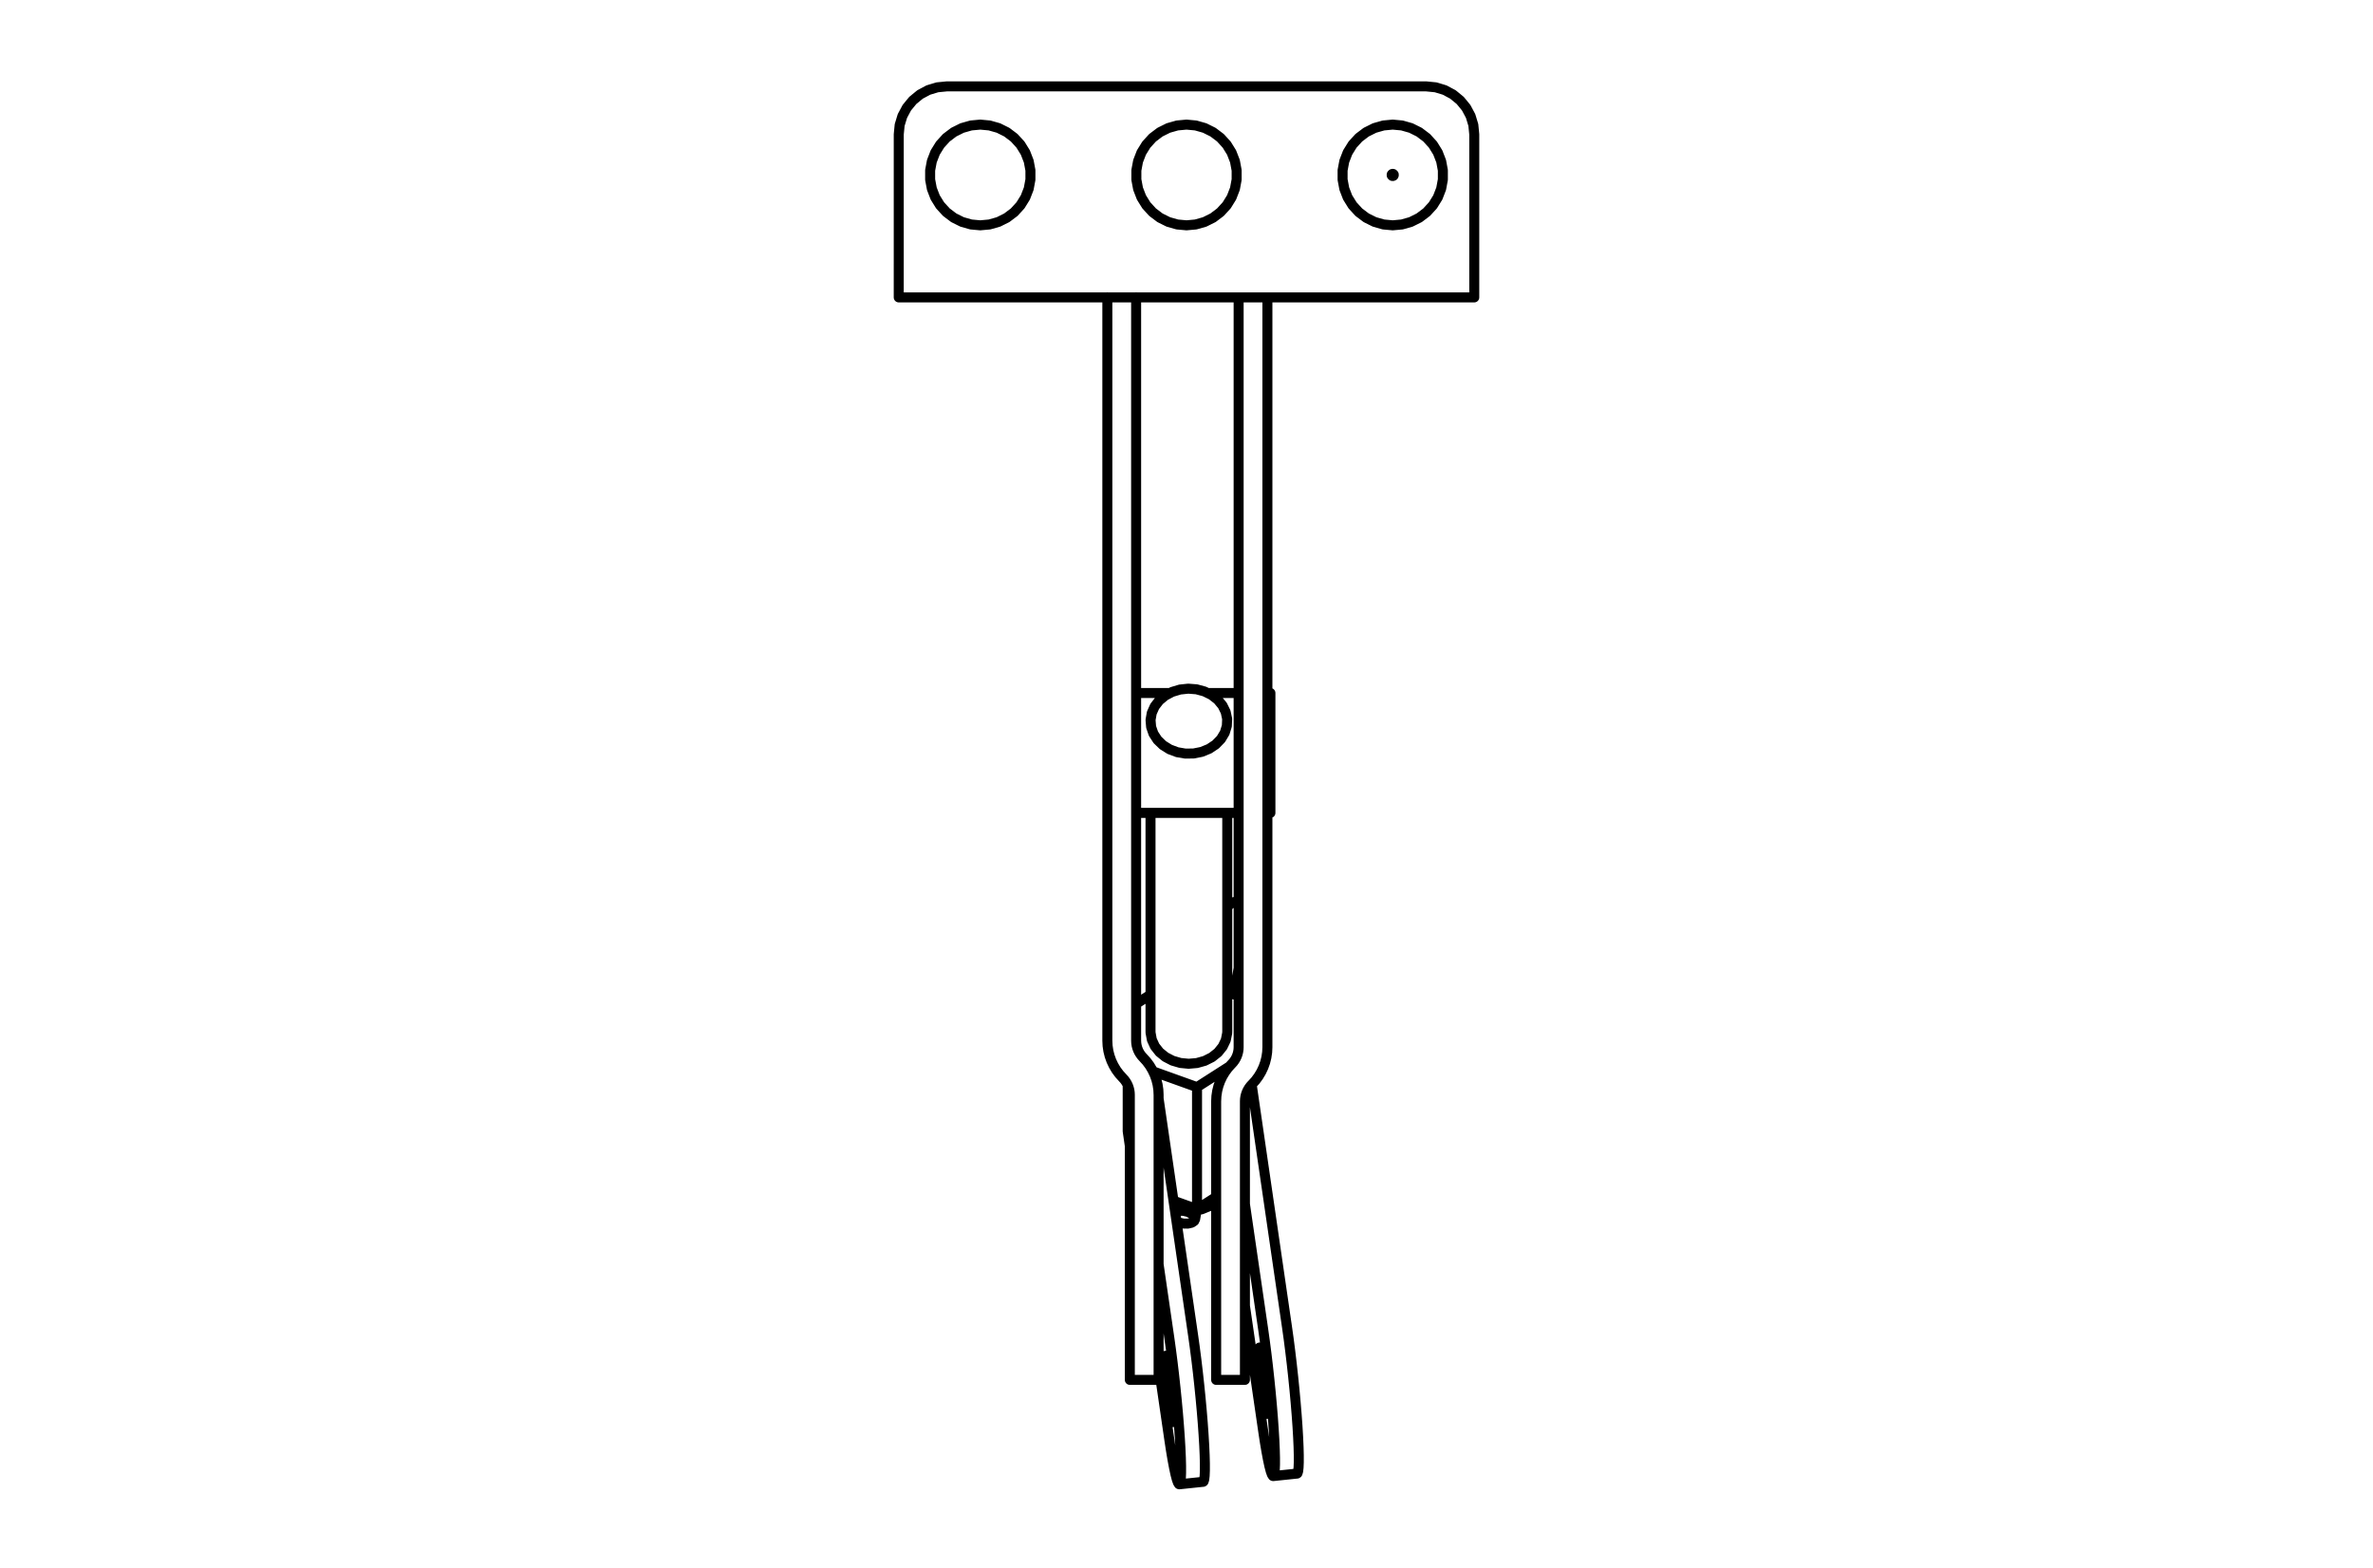
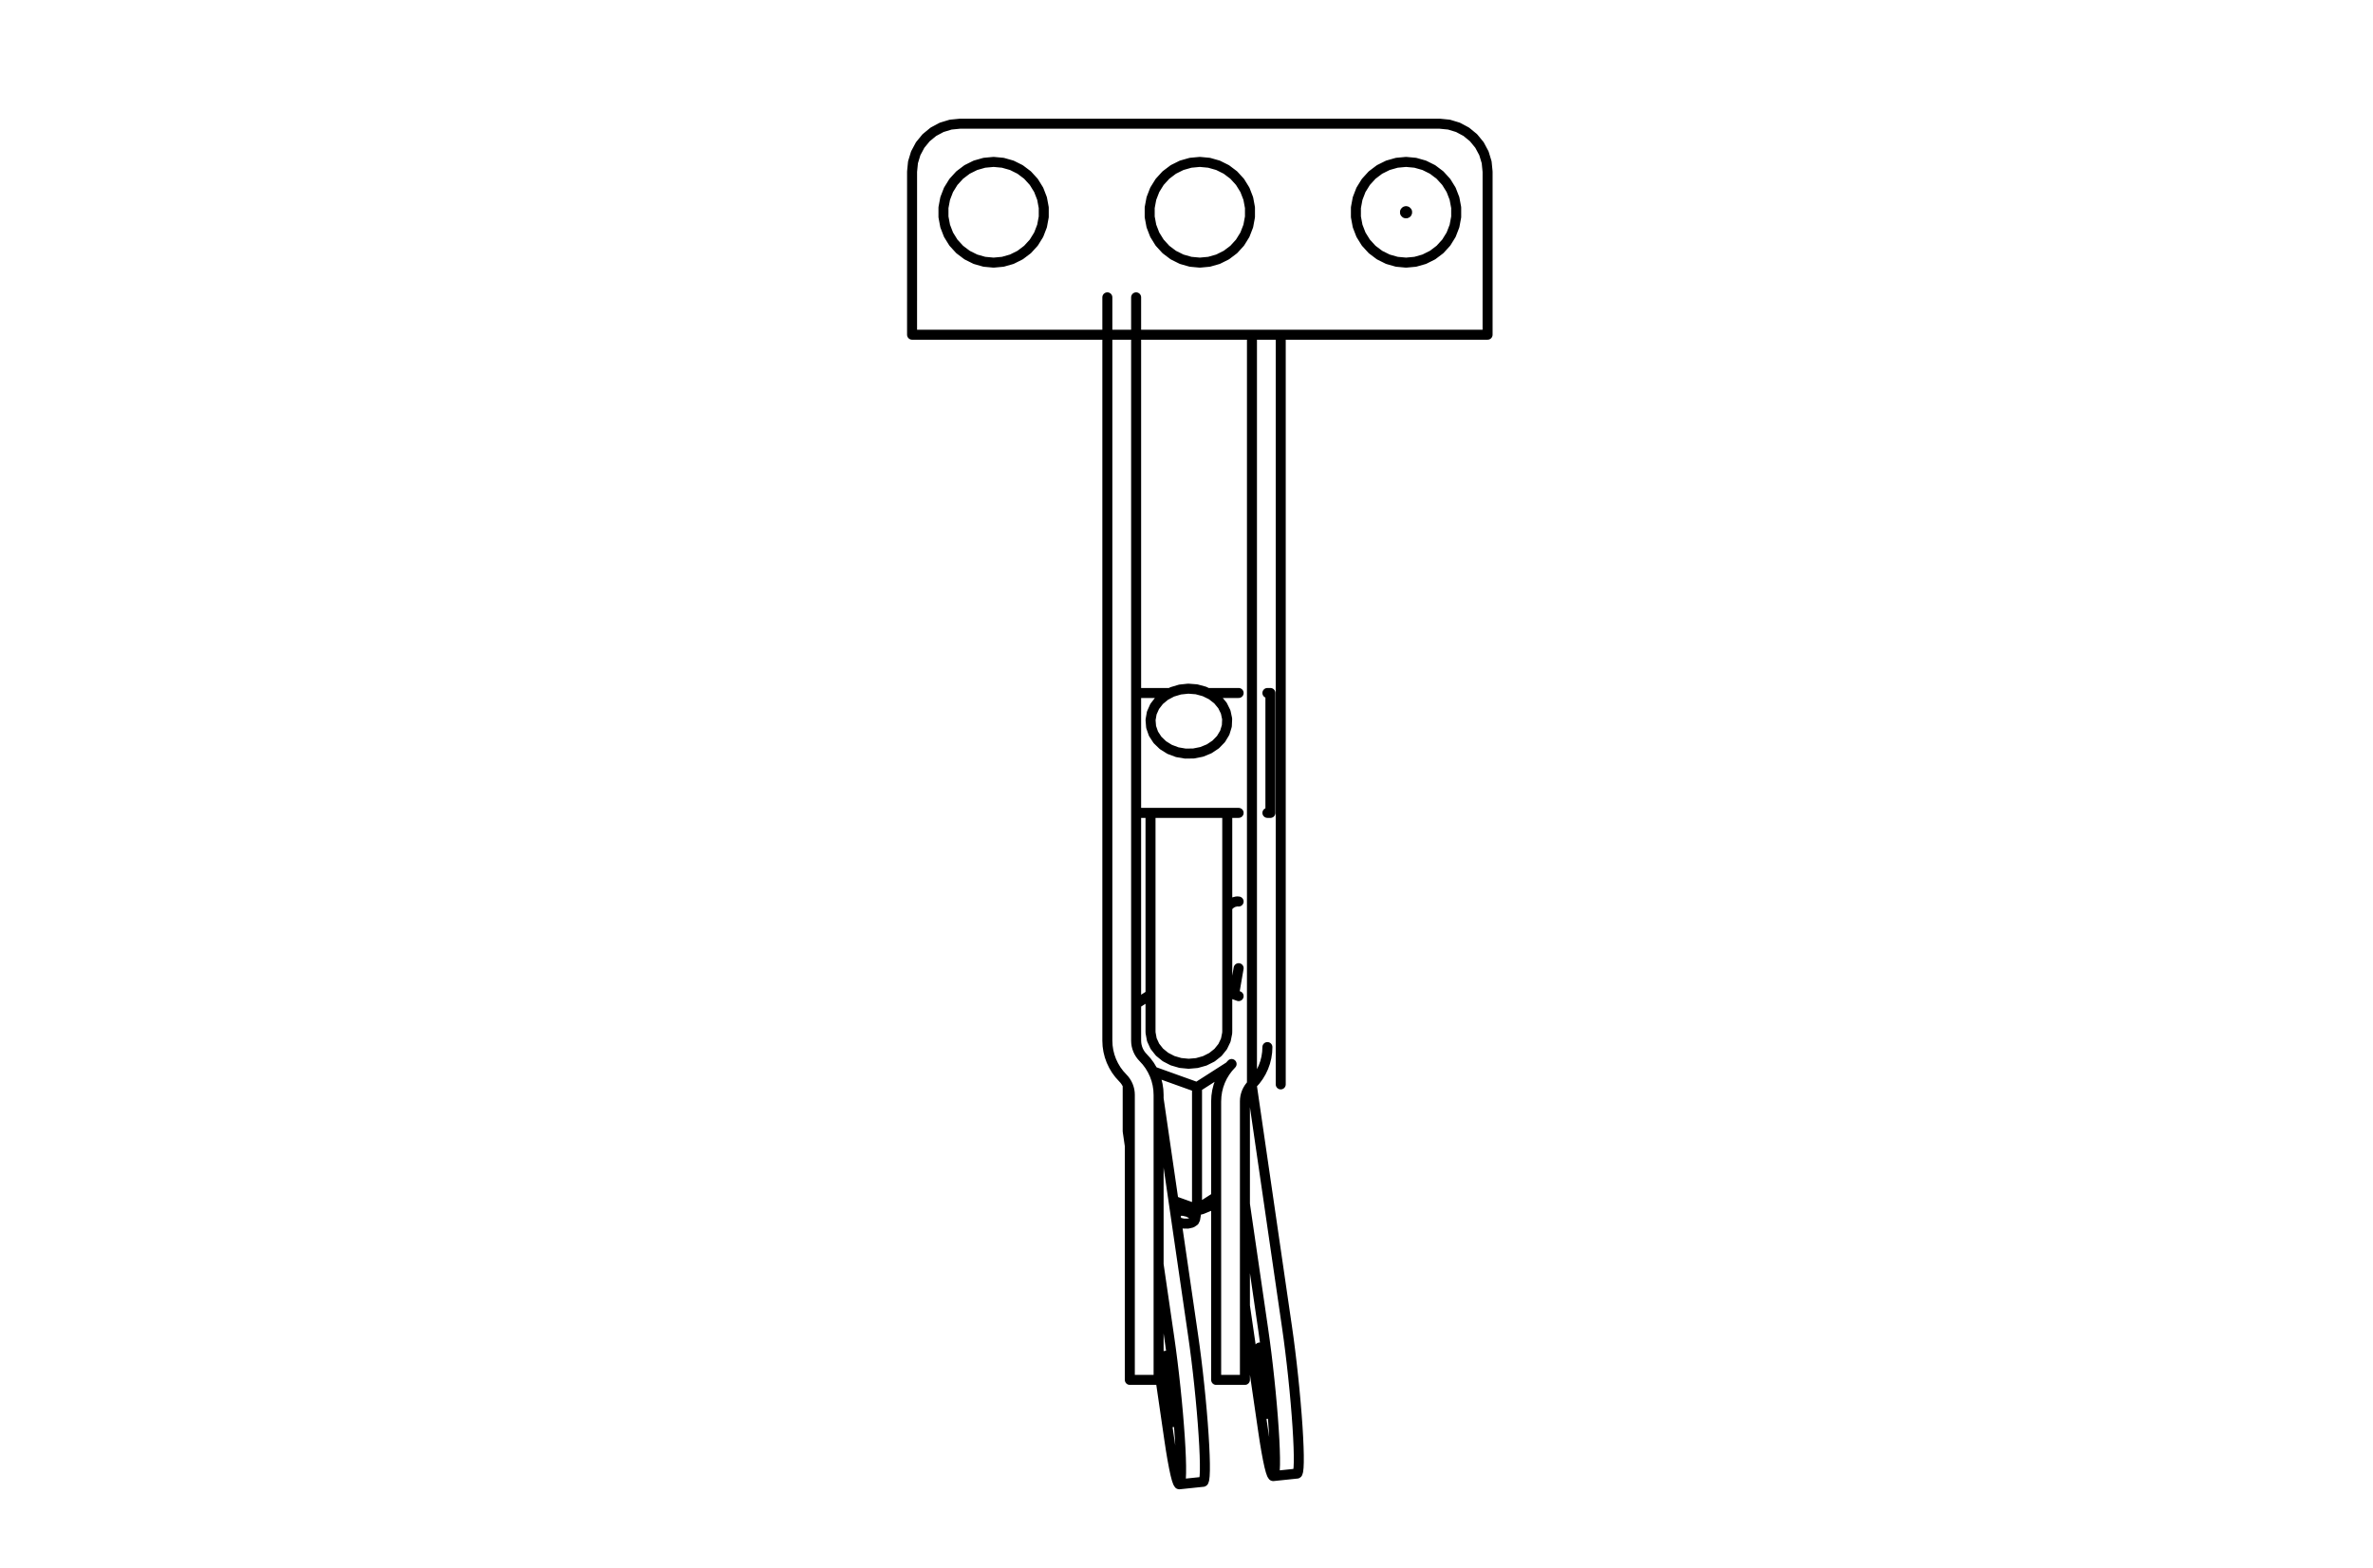
<svg xmlns="http://www.w3.org/2000/svg" xml:space="preserve" width="71.12mm" height="46.99mm" version="1.1" style="shape-rendering:geometricPrecision; text-rendering:geometricPrecision; image-rendering:optimizeQuality; fill-rule:evenodd; clip-rule:evenodd" viewBox="0 0 7112 4699">
  <defs>
    <style type="text/css">
   
    .str0 {stroke:black;stroke-width:29.99;stroke-linecap:round;stroke-linejoin:round;stroke-miterlimit:10}
    .fil0 {fill:none;fill-rule:nonzero}
   
  </style>
  </defs>
  <g id="Слой_x0020_1">
-     <path class="fil0 str0" d="M3581.83 3654.18l4.54 -26.13m112.24 -647.51l13.64 -78.7m0 -199.83l-5.32 -0.41 -10.95 2.78 -8.19 4.8 -5.86 5.55 -3.78 5.2m-229.98 -283.56l0 654.38m229.98 0l0 -654.38m-143.62 2012.34l71.31 -7.47m210.13 -17.17l71.35 -7.47m-482.28 -1980.23l307.21 0m86.23 0l9.02 0m0 -359.36l-9.02 0m-86.23 0l-91.63 0m-114.95 0l-100.63 0m0 -1185.81l0 2227.79m-86.25 -2227.79l0 2227.79m86.25 0l0.36 7.05 1.01 6.98 1.73 6.84 2.38 6.64 3.01 6.39 3.63 6.03 4.19 5.69 4.73 5.22m-107.29 -50.84l0.76 15.52 2.28 15.34 3.78 15.06 5.22 14.6 6.65 14.03 7.95 13.31 9.26 12.47 10.42 11.49m60.97 -60.98l10.42 11.48 9.26 12.48 7.96 13.31 6.64 14.02 5.23 14.6 3.77 15.07 2.29 15.33 0.76 15.49m-107.3 -50.8l4.74 5.21 4.19 5.69 3.62 6.03 3.02 6.39 2.38 6.64 1.73 6.85 1.01 6.97 0.35 7.02m86.26 0l0 322.24m-86.26 -322.24l0 322.24m86.26 0l0 51.68 0 51.19 0 50.22 0 48.79 0 46.85 0 44.49 0 41.74 0 38.56 0 35.01 0 31.16 0 27 0 22.57 0 17.95 0 13.13 0 8.22 0 3.21m-86.26 0l86.26 0m-86.26 -531.77l0 51.68 0 51.19 0 50.22 0 48.79 0 46.85 0 44.49 0 41.74 0 38.56 0 35.01 0 31.16 0 27 0 22.57 0 17.95 0 13.13 0 8.22 0 3.21m160.26 -468.53l13.62 0.25 11.54 -2.68 7.7 -5.23 2.72 -6.94 -2.72 -7.63 -7.7 -7.15 -11.54 -5.56 -13.62 -3.14 -13.59 -0.25 -11.07 2.51m4.35 29.86l6.72 2.81 13.59 3.15m130.5 -1491.43l-6.24 20.41 -11.28 18.79 -15.8 16.3 -19.54 13.04 -22.39 9.17 -24.19 4.87 -24.87 0.35 -24.36 -4.2 -22.75 -8.52 -20.03 -12.51 -16.4 -15.81 -12.02 -18.49 -7.05 -20.2 -1.74 -21.04 3.62 -20.87 8.8 -19.7 13.62 -17.68 17.77 -14.72 21.09 -11.18 23.42 -7.05 24.68 -2.64 24.77 1.92 23.67 6.42 21.53 10.57 18.33 14.23 14.3 17.26 9.58 19.45 4.42 20.77 -0.94 21.06m-32.02 1425.46l-1.3 1.09 -19.54 13.03 -22.39 9.18 -24.19 4.87 -24.87 0.35 -24.36 -4.21 -7.66 -2.33m55.32 379.9l4.79 34.35 4.72 36.56 4.53 38.08 4.27 38.9 3.93 38.97 3.52 38.33 3.05 36.96 2.47 34.92 1.93 32.22 1.29 28.93 0.67 25.1 0 20.79 -0.67 16.1 -1.29 11.13 -1.93 5.91 -1.34 0.99m-101.26 -430.79l4.79 34.38 4.72 36.56 4.54 38.09 4.25 38.88 3.93 38.98 3.53 38.3 3.01 36.97 2.52 34.94 1.93 32.22 1.29 28.93 0.65 25.1 0 20.79 -0.65 16.1 -1.29 11.1 -1.93 5.94 -2.52 0.58 -3.01 -4.69 -3.53 -9.96 -3.93 -14.99 -4.25 -19.75 -4.54 -24.16 -4.72 -28.09 -4.79 -31.52m12.32 -67.66l-0.31 9.73 -0.91 5.02 -1.46 0.02 -1.96 -4.96 -2.33 -9.71 -2.61 -13.95 -2.74 -17.52 -2.74 -20.18 -2.61 -21.83 -2.36 -22.41 -1.95 -21.85 -1.47 -20.21 -0.91 -17.52 -0.31 -14 0.31 -9.74 0.91 -5.01 1.47 -0.03 1.95 4.97 2.36 9.71 2.61 13.97 2.74 17.5 2.74 20.18 2.61 21.85 2.33 22.39 1.96 21.85 1.46 20.21 0.91 17.52 0.31 14m-44.49 -457.92l32.17 220.88m0 304.7l-32.17 -220.9m0 -801.84l103.49 710.59m222.48 219.84l-0.33 -14 -0.92 -17.52 -1.46 -20.2 -1.96 -21.85 -2.33 -22.42 -2.61 -21.83 -2.74 -20.18 -2.74 -17.52 -2.61 -13.94 -2.33 -9.71 -1.95 -4.97 -1.47 0.02 -0.92 5 -0.3 9.76 0.3 13.97 0.92 17.54 1.47 20.21 1.95 21.83 2.33 22.42 2.61 21.85 2.74 20.18 2.74 17.49 2.61 13.98 2.33 9.68 1.96 4.97 1.46 -0.03 0.92 -4.99 0.33 -9.74m-12.35 -237.03l-54.92 -376.93m54.92 681.61l4.79 31.53 4.72 28.1 4.54 24.16 4.25 19.75 3.94 14.98 3.52 9.94 3.04 4.72 2.48 -0.61 1.94 -5.91 1.28 -11.11 0.67 -16.09 0 -20.8 -0.67 -25.09 -1.28 -28.93 -1.94 -32.22 -2.48 -34.94 -3.04 -36.97 -3.52 -38.33 -3.94 -38.97 -4.25 -38.87 -4.54 -38.08 -4.72 -36.56 -4.79 -34.38m-54.92 -72.26l54.92 376.94m101.29 126.11l1.35 -1 1.89 -5.93 1.3 -11.1 0.66 -16.11 0 -20.78 -0.66 -25.1 -1.3 -28.93 -1.89 -32.23 -2.52 -34.93 -3.04 -36.97 -3.5 -38.31 -3.93 -38.96 -4.28 -38.9 -4.54 -38.08 -4.69 -36.56 -4.82 -34.38m-107.78 -725.62l2.06 -0.23m105.72 725.85l-105.72 -725.85m-67.62 -55.83l-96.45 61.71m0 0l-131.81 -47.33m-50.71 -202.35l43.13 -27.61m229.98 -7.88l34.1 12.26m-264.08 105.3l0.13 4.64 3.85 20.84 9.05 19.62 13.84 17.55 17.93 14.6 21.22 10.98 23.53 6.87 24.69 2.41 24.75 -2.16 23.6 -6.59 21.4 -10.75 18.15 -14.4 14.07 -17.39 9.36 -19.52 4.19 -20.79 0.22 -5.91m-90.59 533.24l0 -365.63m0 365.63l-70.56 -25.35m127.89 -11.34l-57.33 36.69m-201.41 -189.59l-6.39 -43.92m0 0l0 -138.51m427.74 -842.9l0 13.89 0 9.13 0 4.05 0 0.23m0 -359.36l0 0.13 0 3.68 0 8.71 0 13.54 0 17.96 0 21.87 0 25.13 0 27.69 0 29.43 0 30.35 0 30.37 0 29.57 0 27.83 0 25.36 0 22.16 0 18.28m-76.39 891.69l0 303.09m-86.22 -303.09l0 303.09m107.3 -353.9l-4.75 5.22 -4.21 5.68 -3.62 6.03 -3.02 6.39 -2.38 6.64 -1.7 6.82 -1.04 7 -0.36 7.03m-39.93 -111.79l-10.42 11.49 -9.22 12.47 -8 13.31 -6.61 14.02 -5.25 14.6 -3.75 15.06 -2.28 15.34 -0.76 15.5m86.22 303.09l0 51.68 0 51.19 0 50.22 0 48.79 0 46.85 0 44.49 0 41.74 0 38.56 0 35.01 0 31.16 0 27 0 22.57 0 17.95 0 13.13 0 8.22 0 3.21m-86.22 0l86.22 0m-86.22 -531.77l0 51.68 0 51.19 0 50.22 0 48.79 0 46.85 0 44.49 0 41.74 0 38.56 0 35.01 0 31.16 0 27 0 22.57 0 17.95 0 13.13 0 8.22 0 3.21m153.59 -997.48l-0.76 15.52 -2.28 15.33 -3.75 15.06 -5.25 14.6 -6.62 14.02 -7.98 13.31 -9.23 12.48 -10.42 11.49m-39.94 -111.81l-0.35 7.04 -1.04 6.97 -1.7 6.85 -2.39 6.64 -3.01 6.39 -3.63 6.04 -4.21 5.68 -4.74 5.22m107.3 -2297.77l0 2246.94m-86.23 -2246.94l0 2246.94m461.82 -2617.26l1.26 0.25 1.1 0.74 0.71 1.07 0.25 1.26 -0.25 1.27 -0.71 1.09 -1.1 0.71 -1.26 0.25 -1.27 -0.25 -1.07 -0.71 -0.73 -1.09 -0.25 -1.27 0.25 -1.26 0.73 -1.07 1.07 -0.74 1.27 -0.25m244.36 269.69l0 19.62 0 18.89 0 17.39 0 15.24 0 12.53 0 9.3 0 5.7 0 1.96m0 0l-1724.86 0m0 -100.63l0 19.62 0 18.89 0 17.39 0 15.24 0 12.53 0 9.3 0 5.7 0 1.96m1581.13 -632.45l-1437.38 0m1581.11 143.73l-2.77 -28.04 -8.18 -26.95 -13.29 -24.87 -17.87 -21.78 -21.78 -17.88 -24.85 -13.28 -26.95 -8.17 -28.04 -2.76m143.73 143.73l0 388.09m-1480.51 -417.3l27.74 2.59 26.8 7.61 24.93 12.42 22.21 16.78 18.78 20.59 14.66 23.68 10.06 25.96 5.12 27.38 0 27.84 -5.12 27.38 -10.06 25.99 -14.66 23.68 -18.78 20.56 -22.21 16.78 -24.93 12.43 -26.8 7.63 -27.74 2.56 -27.73 -2.56 -26.77 -7.63 -24.95 -12.43 -22.21 -16.78 -18.76 -20.56 -14.68 -23.68 -10.04 -25.99 -5.13 -27.38 0 -27.84 5.13 -27.38 10.04 -25.96 14.68 -23.68 18.76 -20.59 22.21 -16.78 24.95 -12.42 26.77 -7.61 27.73 -2.59m618.08 0l27.73 2.59 26.78 7.61 24.95 12.42 22.21 16.78 18.76 20.59 14.68 23.68 10.06 25.96 5.1 27.38 0 27.84 -5.1 27.38 -10.06 25.99 -14.68 23.68 -18.76 20.56 -22.21 16.78 -24.95 12.43 -26.78 7.63 -27.73 2.56 -27.74 -2.56 -26.77 -7.63 -24.95 -12.43 -22.21 -16.78 -18.76 -20.56 -14.68 -23.68 -10.04 -25.99 -5.12 -27.38 0 -27.84 5.12 -27.38 10.04 -25.96 14.68 -23.68 18.76 -20.59 22.21 -16.78 24.95 -12.42 26.77 -7.61 27.74 -2.59m618.07 0l27.73 2.59 26.78 7.61 24.95 12.42 22.2 16.78 18.77 20.59 14.68 23.68 10.06 25.96 5.1 27.38 0 27.84 -5.1 27.38 -10.06 25.99 -14.68 23.68 -18.77 20.56 -22.2 16.78 -24.95 12.43 -26.78 7.63 -27.73 2.56 -27.74 -2.56 -26.77 -7.63 -24.95 -12.43 -22.21 -16.78 -18.76 -20.56 -14.68 -23.68 -10.04 -25.99 -5.12 -27.38 0 -27.84 5.12 -27.38 10.04 -25.96 14.68 -23.68 18.76 -20.59 22.21 -16.78 24.95 -12.42 26.77 -7.61 27.74 -2.59m-1336.75 -114.52l-28.03 2.76 -26.98 8.17 -24.85 13.28 -21.78 17.88 -17.88 21.78 -13.28 24.87 -8.19 26.95 -2.76 28.04m0 0l0 388.09" />
+     <path class="fil0 str0" d="M3581.83 3654.18l4.54 -26.13m112.24 -647.51l13.64 -78.7m0 -199.83l-5.32 -0.41 -10.95 2.78 -8.19 4.8 -5.86 5.55 -3.78 5.2m-229.98 -283.56l0 654.38m229.98 0l0 -654.38m-143.62 2012.34l71.31 -7.47m210.13 -17.17l71.35 -7.47m-482.28 -1980.23l307.21 0m86.23 0l9.02 0m0 -359.36l-9.02 0m-86.23 0l-91.63 0m-114.95 0l-100.63 0m0 -1185.81l0 2227.79m-86.25 -2227.79l0 2227.79m86.25 0l0.36 7.05 1.01 6.98 1.73 6.84 2.38 6.64 3.01 6.39 3.63 6.03 4.19 5.69 4.73 5.22m-107.29 -50.84l0.76 15.52 2.28 15.34 3.78 15.06 5.22 14.6 6.65 14.03 7.95 13.31 9.26 12.47 10.42 11.49m60.97 -60.98l10.42 11.48 9.26 12.48 7.96 13.31 6.64 14.02 5.23 14.6 3.77 15.07 2.29 15.33 0.76 15.49m-107.3 -50.8l4.74 5.21 4.19 5.69 3.62 6.03 3.02 6.39 2.38 6.64 1.73 6.85 1.01 6.97 0.35 7.02m86.26 0l0 322.24m-86.26 -322.24l0 322.24m86.26 0l0 51.68 0 51.19 0 50.22 0 48.79 0 46.85 0 44.49 0 41.74 0 38.56 0 35.01 0 31.16 0 27 0 22.57 0 17.95 0 13.13 0 8.22 0 3.21m-86.26 0l86.26 0m-86.26 -531.77l0 51.68 0 51.19 0 50.22 0 48.79 0 46.85 0 44.49 0 41.74 0 38.56 0 35.01 0 31.16 0 27 0 22.57 0 17.95 0 13.13 0 8.22 0 3.21m160.26 -468.53l13.62 0.25 11.54 -2.68 7.7 -5.23 2.72 -6.94 -2.72 -7.63 -7.7 -7.15 -11.54 -5.56 -13.62 -3.14 -13.59 -0.25 -11.07 2.51m4.35 29.86l6.72 2.81 13.59 3.15m130.5 -1491.43l-6.24 20.41 -11.28 18.79 -15.8 16.3 -19.54 13.04 -22.39 9.17 -24.19 4.87 -24.87 0.35 -24.36 -4.2 -22.75 -8.52 -20.03 -12.51 -16.4 -15.81 -12.02 -18.49 -7.05 -20.2 -1.74 -21.04 3.62 -20.87 8.8 -19.7 13.62 -17.68 17.77 -14.72 21.09 -11.18 23.42 -7.05 24.68 -2.64 24.77 1.92 23.67 6.42 21.53 10.57 18.33 14.23 14.3 17.26 9.58 19.45 4.42 20.77 -0.94 21.06m-32.02 1425.46l-1.3 1.09 -19.54 13.03 -22.39 9.18 -24.19 4.87 -24.87 0.35 -24.36 -4.21 -7.66 -2.33m55.32 379.9l4.79 34.35 4.72 36.56 4.53 38.08 4.27 38.9 3.93 38.97 3.52 38.33 3.05 36.96 2.47 34.92 1.93 32.22 1.29 28.93 0.67 25.1 0 20.79 -0.67 16.1 -1.29 11.13 -1.93 5.91 -1.34 0.99m-101.26 -430.79l4.79 34.38 4.72 36.56 4.54 38.09 4.25 38.88 3.93 38.98 3.53 38.3 3.01 36.97 2.52 34.94 1.93 32.22 1.29 28.93 0.65 25.1 0 20.79 -0.65 16.1 -1.29 11.1 -1.93 5.94 -2.52 0.58 -3.01 -4.69 -3.53 -9.96 -3.93 -14.99 -4.25 -19.75 -4.54 -24.16 -4.72 -28.09 -4.79 -31.52m12.32 -67.66l-0.31 9.73 -0.91 5.02 -1.46 0.02 -1.96 -4.96 -2.33 -9.71 -2.61 -13.95 -2.74 -17.52 -2.74 -20.18 -2.61 -21.83 -2.36 -22.41 -1.95 -21.85 -1.47 -20.21 -0.91 -17.52 -0.31 -14 0.31 -9.74 0.91 -5.01 1.47 -0.03 1.95 4.97 2.36 9.71 2.61 13.97 2.74 17.5 2.74 20.18 2.61 21.85 2.33 22.39 1.96 21.85 1.46 20.21 0.91 17.52 0.31 14m-44.49 -457.92l32.17 220.88m0 304.7l-32.17 -220.9m0 -801.84l103.49 710.59m222.48 219.84l-0.33 -14 -0.92 -17.52 -1.46 -20.2 -1.96 -21.85 -2.33 -22.42 -2.61 -21.83 -2.74 -20.18 -2.74 -17.52 -2.61 -13.94 -2.33 -9.71 -1.95 -4.97 -1.47 0.02 -0.92 5 -0.3 9.76 0.3 13.97 0.92 17.54 1.47 20.21 1.95 21.83 2.33 22.42 2.61 21.85 2.74 20.18 2.74 17.49 2.61 13.98 2.33 9.68 1.96 4.97 1.46 -0.03 0.92 -4.99 0.33 -9.74m-12.35 -237.03l-54.92 -376.93m54.92 681.61l4.79 31.53 4.72 28.1 4.54 24.16 4.25 19.75 3.94 14.98 3.52 9.94 3.04 4.72 2.48 -0.61 1.94 -5.91 1.28 -11.11 0.67 -16.09 0 -20.8 -0.67 -25.09 -1.28 -28.93 -1.94 -32.22 -2.48 -34.94 -3.04 -36.97 -3.52 -38.33 -3.94 -38.97 -4.25 -38.87 -4.54 -38.08 -4.72 -36.56 -4.79 -34.38m-54.92 -72.26l54.92 376.94m101.29 126.11l1.35 -1 1.89 -5.93 1.3 -11.1 0.66 -16.11 0 -20.78 -0.66 -25.1 -1.3 -28.93 -1.89 -32.23 -2.52 -34.93 -3.04 -36.97 -3.5 -38.31 -3.93 -38.96 -4.28 -38.9 -4.54 -38.08 -4.69 -36.56 -4.82 -34.38m-107.78 -725.62l2.06 -0.23m105.72 725.85l-105.72 -725.85m-67.62 -55.83l-96.45 61.71m0 0l-131.81 -47.33m-50.71 -202.35l43.13 -27.61m229.98 -7.88l34.1 12.26m-264.08 105.3l0.13 4.64 3.85 20.84 9.05 19.62 13.84 17.55 17.93 14.6 21.22 10.98 23.53 6.87 24.69 2.41 24.75 -2.16 23.6 -6.59 21.4 -10.75 18.15 -14.4 14.07 -17.39 9.36 -19.52 4.19 -20.79 0.22 -5.91m-90.59 533.24l0 -365.63m0 365.63l-70.56 -25.35m127.89 -11.34l-57.33 36.69m-201.41 -189.59l-6.39 -43.92m0 0l0 -138.51m427.74 -842.9l0 13.89 0 9.13 0 4.05 0 0.23m0 -359.36l0 0.13 0 3.68 0 8.71 0 13.54 0 17.96 0 21.87 0 25.13 0 27.69 0 29.43 0 30.35 0 30.37 0 29.57 0 27.83 0 25.36 0 22.16 0 18.28m-76.39 891.69l0 303.09m-86.22 -303.09l0 303.09m107.3 -353.9l-4.75 5.22 -4.21 5.68 -3.62 6.03 -3.02 6.39 -2.38 6.64 -1.7 6.82 -1.04 7 -0.36 7.03m-39.93 -111.79l-10.42 11.49 -9.22 12.47 -8 13.31 -6.61 14.02 -5.25 14.6 -3.75 15.06 -2.28 15.34 -0.76 15.5m86.22 303.09l0 51.68 0 51.19 0 50.22 0 48.79 0 46.85 0 44.49 0 41.74 0 38.56 0 35.01 0 31.16 0 27 0 22.57 0 17.95 0 13.13 0 8.22 0 3.21m-86.22 0l86.22 0m-86.22 -531.77l0 51.68 0 51.19 0 50.22 0 48.79 0 46.85 0 44.49 0 41.74 0 38.56 0 35.01 0 31.16 0 27 0 22.57 0 17.95 0 13.13 0 8.22 0 3.21m153.59 -997.48l-0.76 15.52 -2.28 15.33 -3.75 15.06 -5.25 14.6 -6.62 14.02 -7.98 13.31 -9.23 12.48 -10.42 11.49l-0.35 7.04 -1.04 6.97 -1.7 6.85 -2.39 6.64 -3.01 6.39 -3.63 6.04 -4.21 5.68 -4.74 5.22m107.3 -2297.77l0 2246.94m-86.23 -2246.94l0 2246.94m461.82 -2617.26l1.26 0.25 1.1 0.74 0.71 1.07 0.25 1.26 -0.25 1.27 -0.71 1.09 -1.1 0.71 -1.26 0.25 -1.27 -0.25 -1.07 -0.71 -0.73 -1.09 -0.25 -1.27 0.25 -1.26 0.73 -1.07 1.07 -0.74 1.27 -0.25m244.36 269.69l0 19.62 0 18.89 0 17.39 0 15.24 0 12.53 0 9.3 0 5.7 0 1.96m0 0l-1724.86 0m0 -100.63l0 19.62 0 18.89 0 17.39 0 15.24 0 12.53 0 9.3 0 5.7 0 1.96m1581.13 -632.45l-1437.38 0m1581.11 143.73l-2.77 -28.04 -8.18 -26.95 -13.29 -24.87 -17.87 -21.78 -21.78 -17.88 -24.85 -13.28 -26.95 -8.17 -28.04 -2.76m143.73 143.73l0 388.09m-1480.51 -417.3l27.74 2.59 26.8 7.61 24.93 12.42 22.21 16.78 18.78 20.59 14.66 23.68 10.06 25.96 5.12 27.38 0 27.84 -5.12 27.38 -10.06 25.99 -14.66 23.68 -18.78 20.56 -22.21 16.78 -24.93 12.43 -26.8 7.63 -27.74 2.56 -27.73 -2.56 -26.77 -7.63 -24.95 -12.43 -22.21 -16.78 -18.76 -20.56 -14.68 -23.68 -10.04 -25.99 -5.13 -27.38 0 -27.84 5.13 -27.38 10.04 -25.96 14.68 -23.68 18.76 -20.59 22.21 -16.78 24.95 -12.42 26.77 -7.61 27.73 -2.59m618.08 0l27.73 2.59 26.78 7.61 24.95 12.42 22.21 16.78 18.76 20.59 14.68 23.68 10.06 25.96 5.1 27.38 0 27.84 -5.1 27.38 -10.06 25.99 -14.68 23.68 -18.76 20.56 -22.21 16.78 -24.95 12.43 -26.78 7.63 -27.73 2.56 -27.74 -2.56 -26.77 -7.63 -24.95 -12.43 -22.21 -16.78 -18.76 -20.56 -14.68 -23.68 -10.04 -25.99 -5.12 -27.38 0 -27.84 5.12 -27.38 10.04 -25.96 14.68 -23.68 18.76 -20.59 22.21 -16.78 24.95 -12.42 26.77 -7.61 27.74 -2.59m618.07 0l27.73 2.59 26.78 7.61 24.95 12.42 22.2 16.78 18.77 20.59 14.68 23.68 10.06 25.96 5.1 27.38 0 27.84 -5.1 27.38 -10.06 25.99 -14.68 23.68 -18.77 20.56 -22.2 16.78 -24.95 12.43 -26.78 7.63 -27.73 2.56 -27.74 -2.56 -26.77 -7.63 -24.95 -12.43 -22.21 -16.78 -18.76 -20.56 -14.68 -23.68 -10.04 -25.99 -5.12 -27.38 0 -27.84 5.12 -27.38 10.04 -25.96 14.68 -23.68 18.76 -20.59 22.21 -16.78 24.95 -12.42 26.77 -7.61 27.74 -2.59m-1336.75 -114.52l-28.03 2.76 -26.98 8.17 -24.85 13.28 -21.78 17.88 -17.88 21.78 -13.28 24.87 -8.19 26.95 -2.76 28.04m0 0l0 388.09" />
  </g>
</svg>